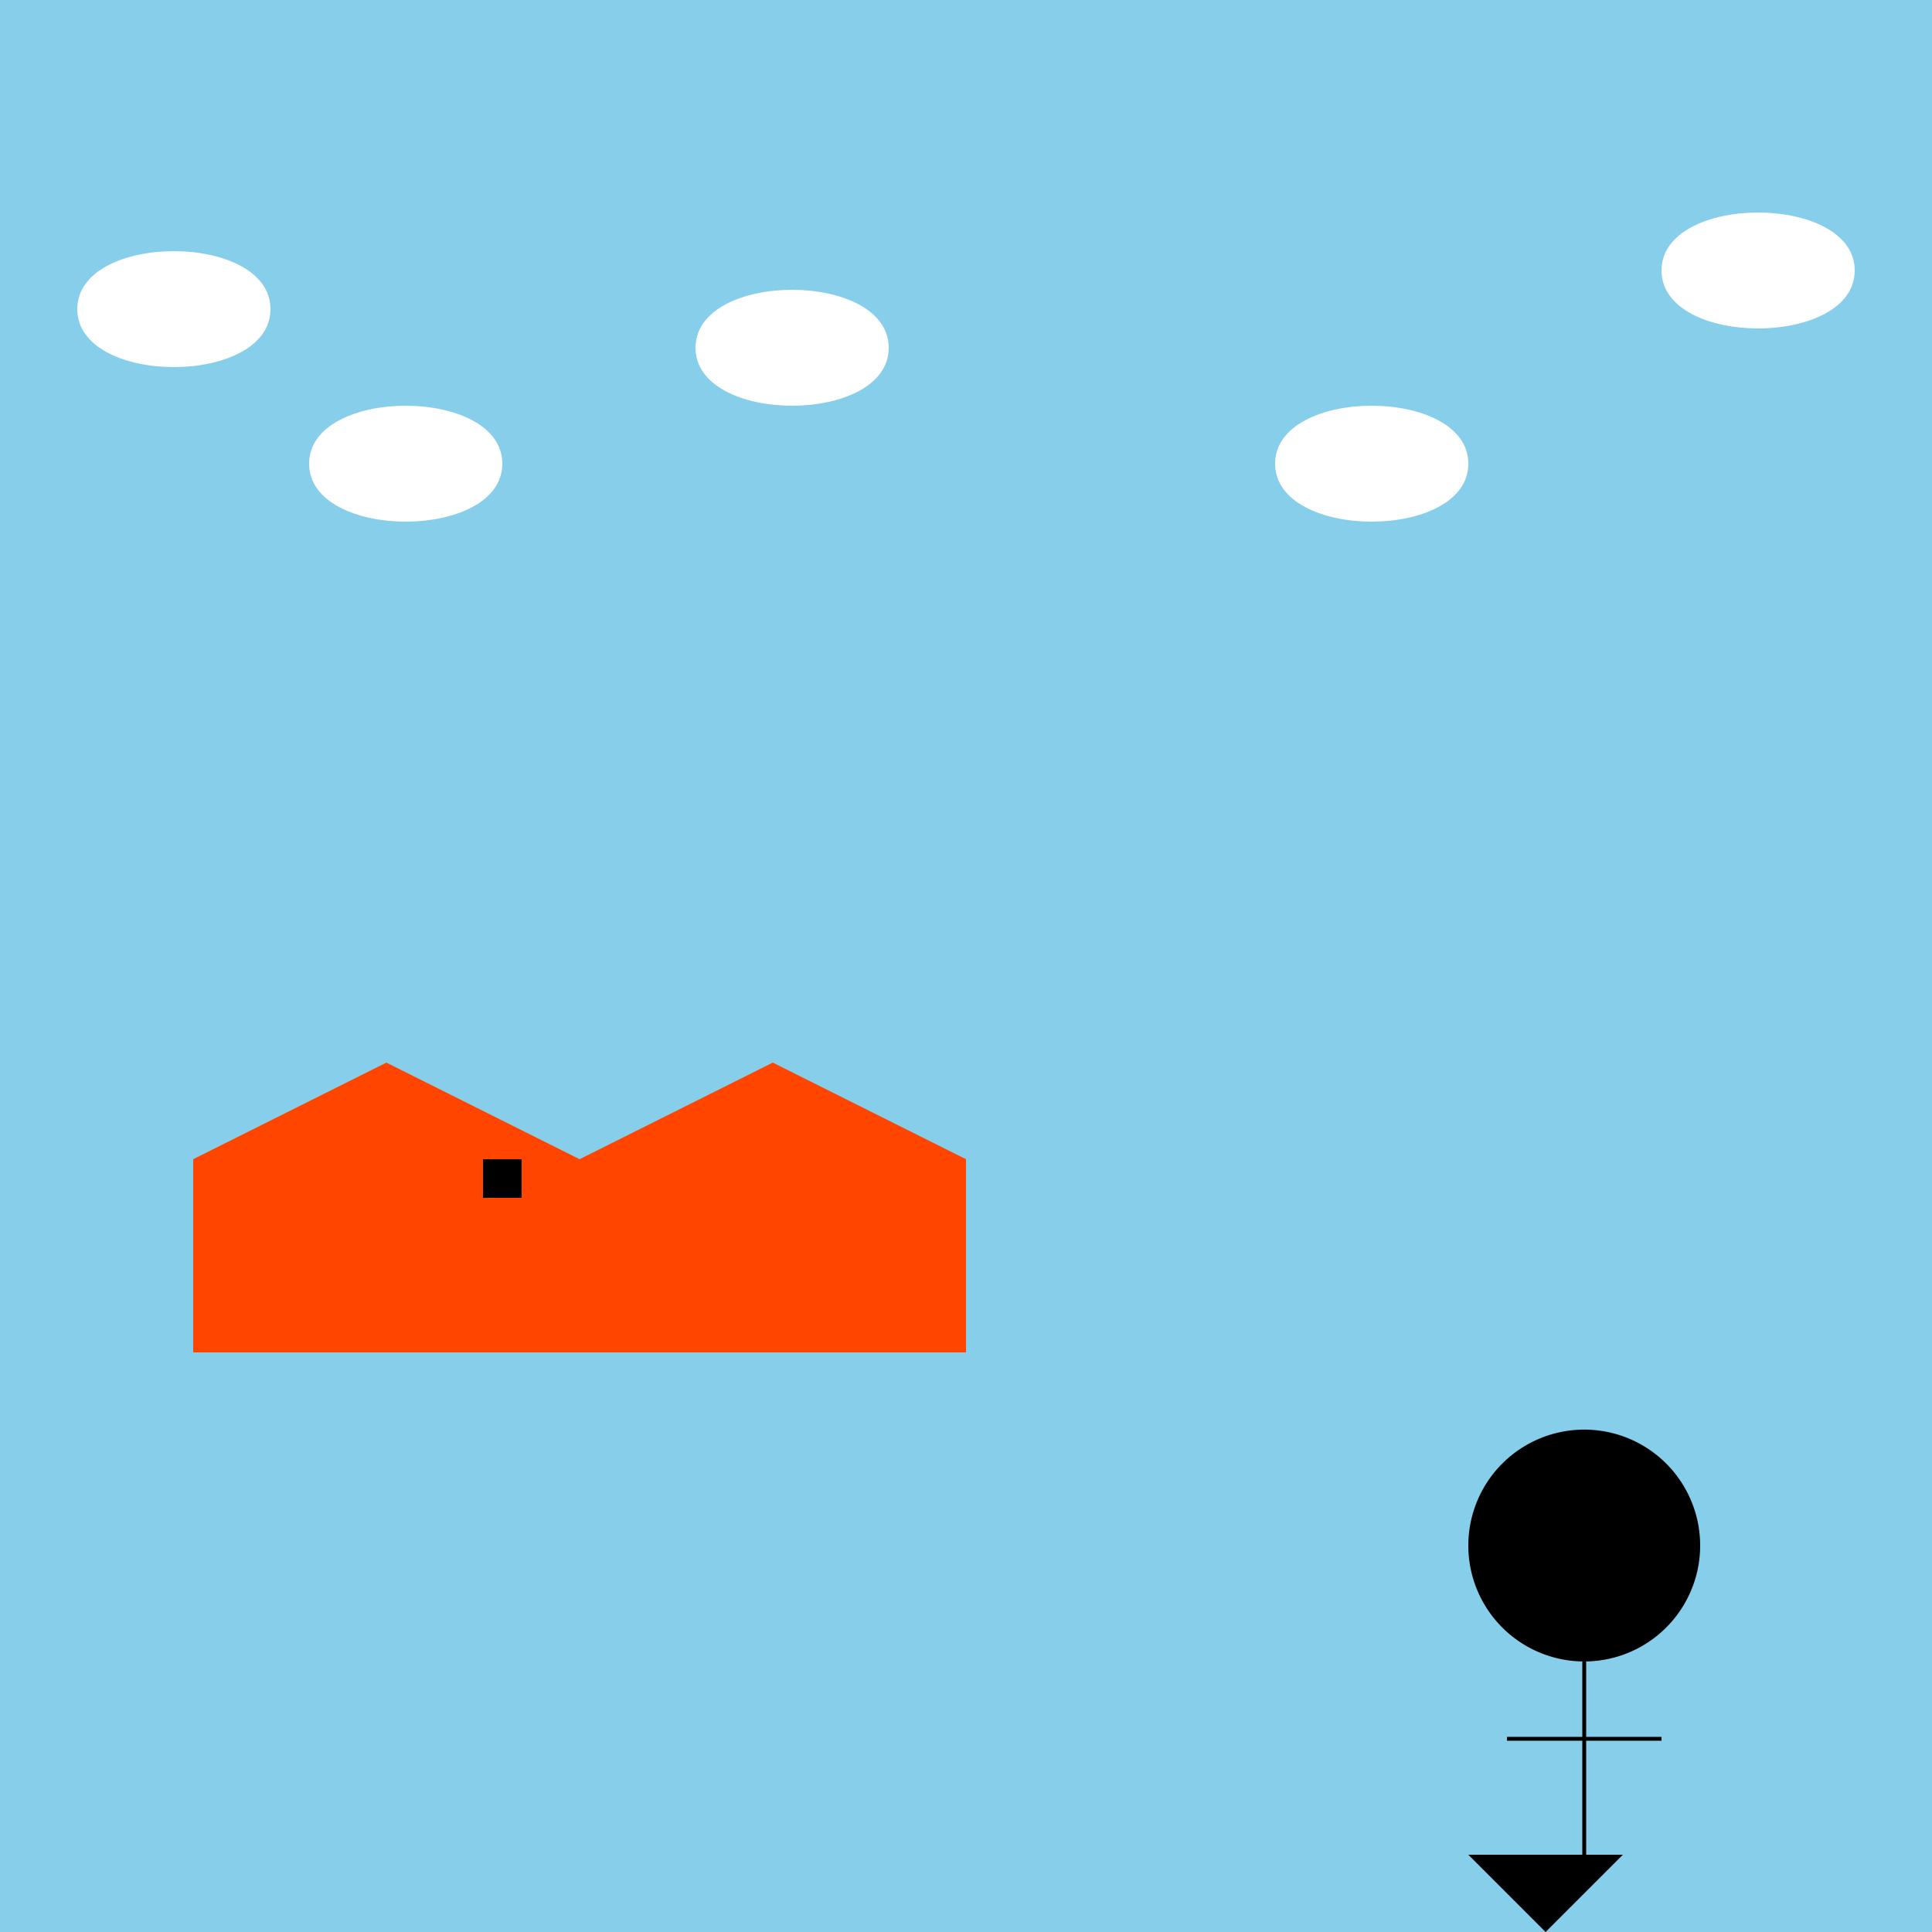
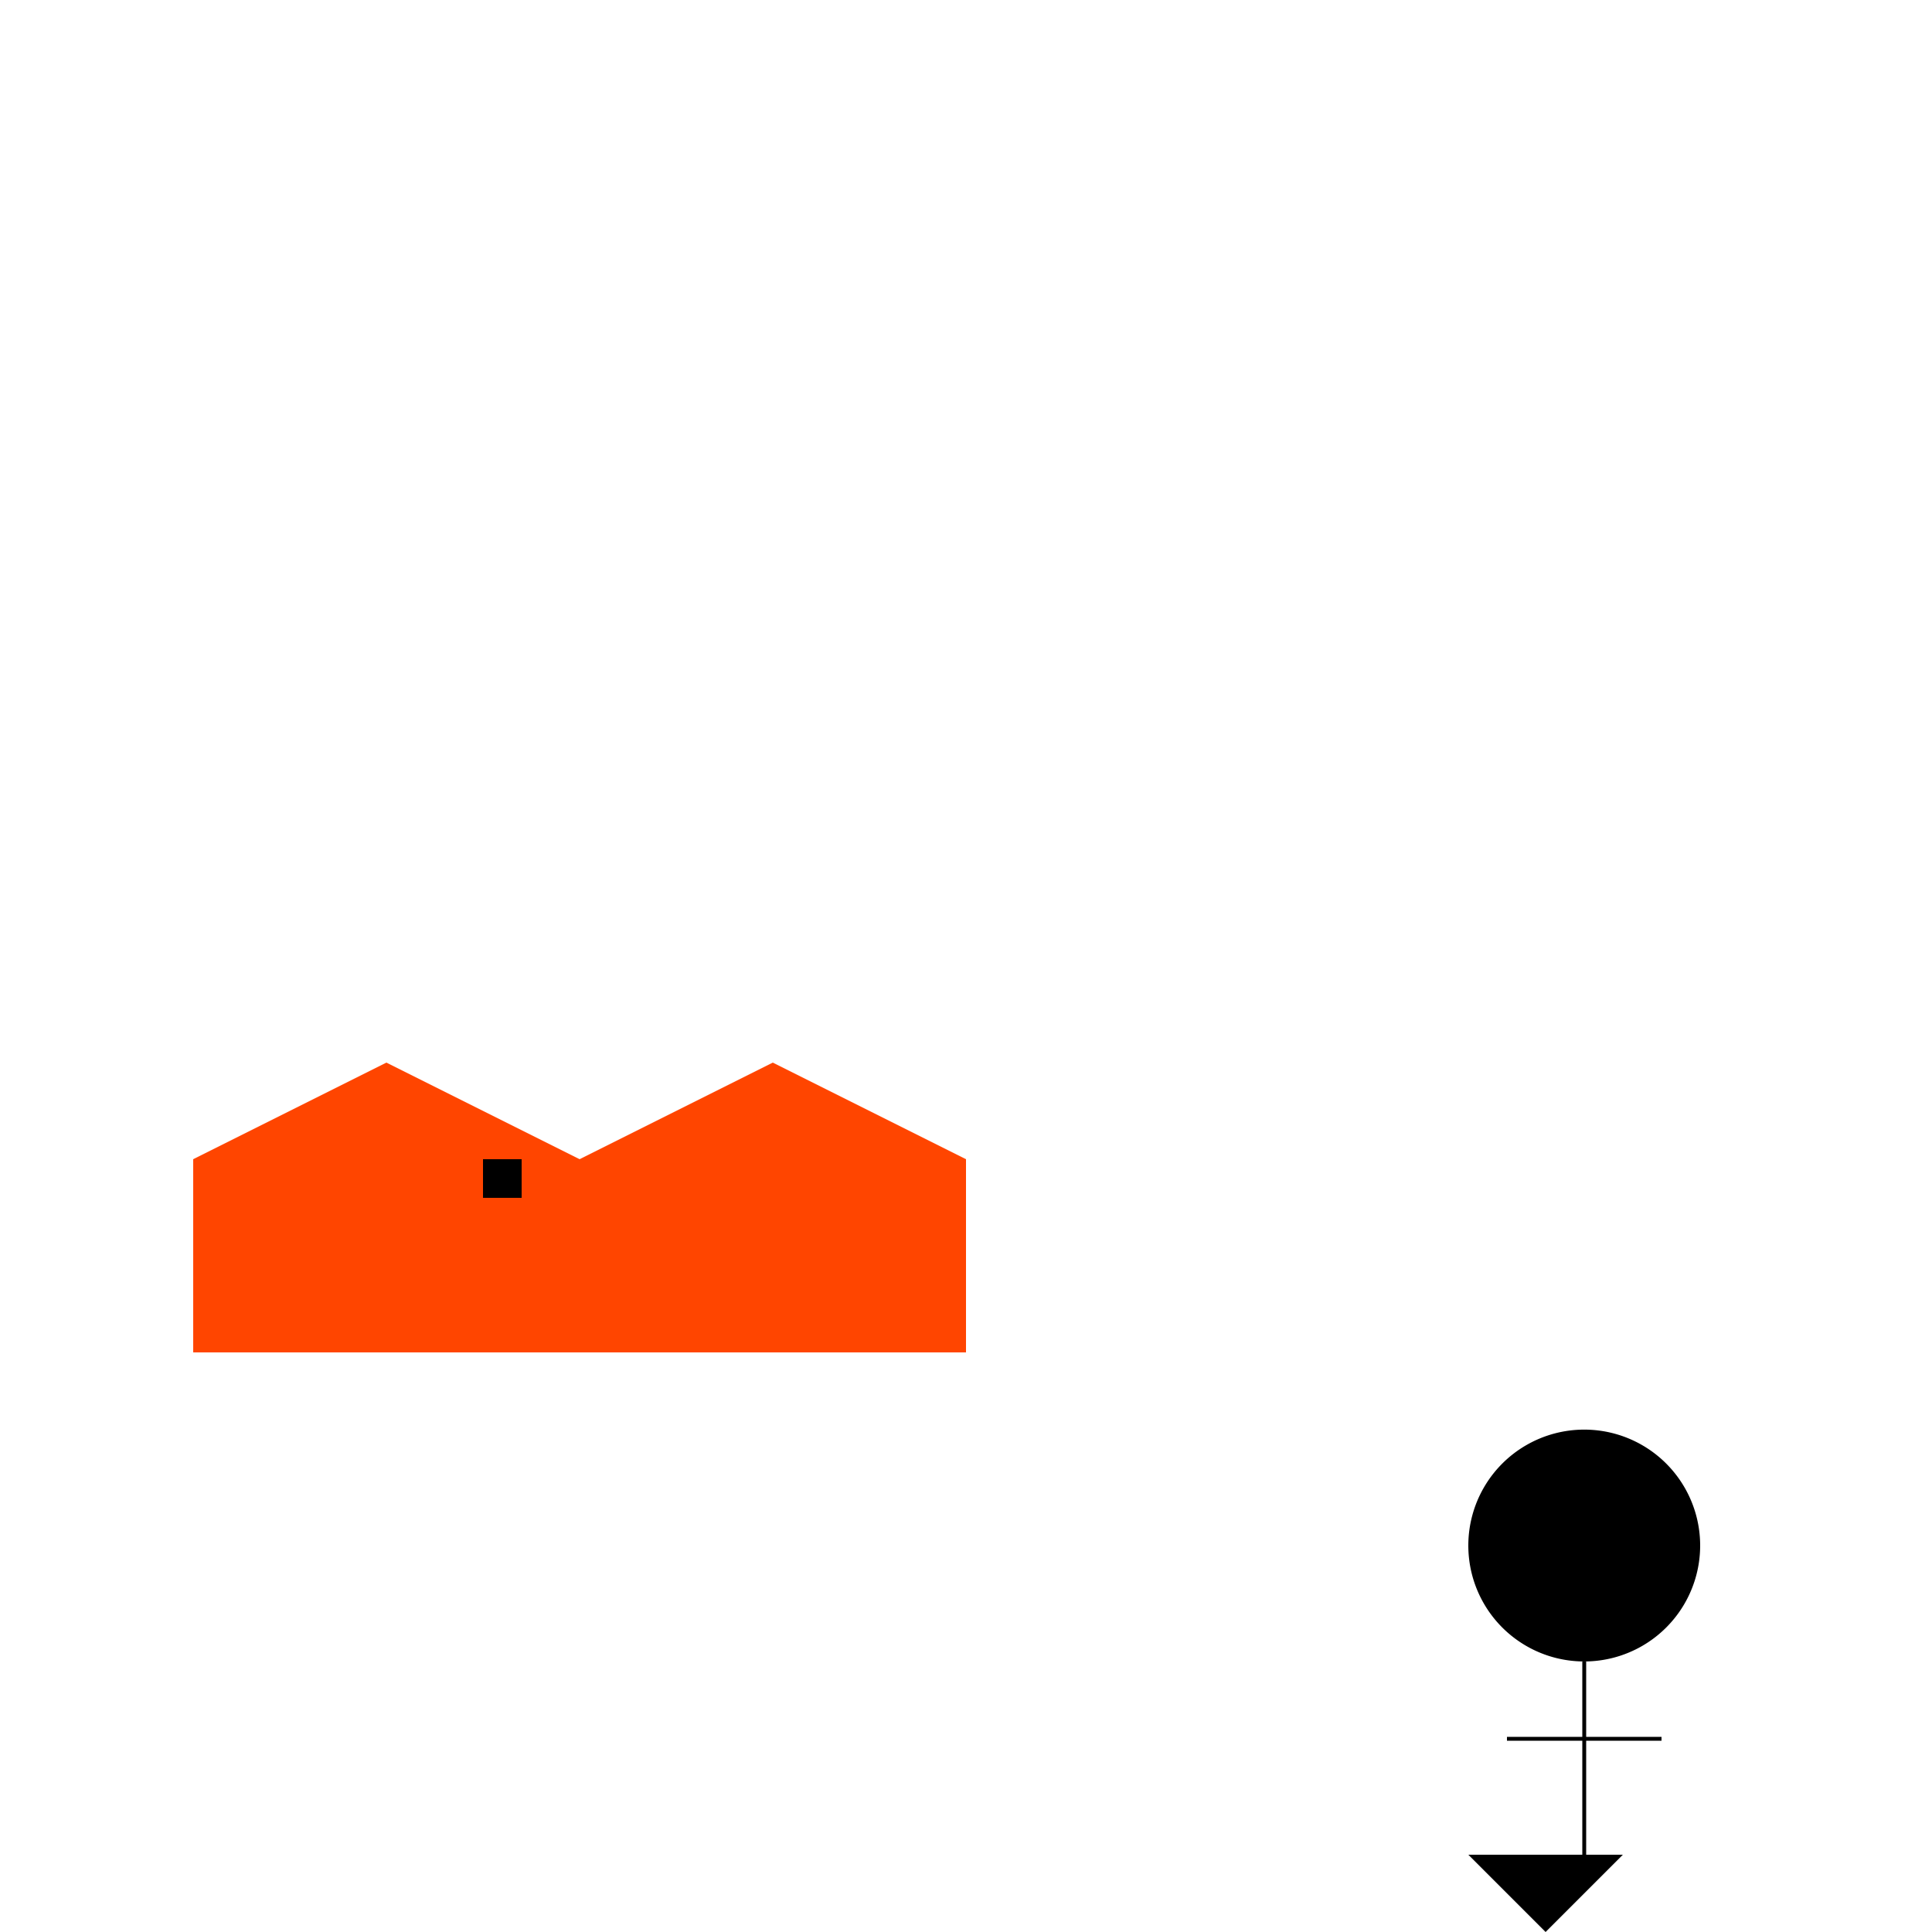
<svg xmlns="http://www.w3.org/2000/svg" width="500" height="500">
  <defs />
  <g>
-     <rect fill="#87CEEB" stroke="none" x="0" y="0" width="512" height="512" />
    <path fill="#FFFFFF" stroke="none" paint-order="stroke fill markers" d=" M 20 80 C 20 60 70 60 70 80 C 70 100 20 100 20 80" />
-     <path fill="#FFFFFF" stroke="none" paint-order="stroke fill markers" d=" M 80 120 C 80 100 130 100 130 120 C 130 140 80 140 80 120" />
+     <path fill="#FFFFFF" stroke="none" paint-order="stroke fill markers" d=" M 80 120 C 80 100 130 100 130 120 " />
    <path fill="#FFFFFF" stroke="none" paint-order="stroke fill markers" d=" M 180 90 C 180 70 230 70 230 90 C 230 110 180 110 180 90" />
    <path fill="#FFFFFF" stroke="none" paint-order="stroke fill markers" d=" M 330 120 C 330 100 380 100 380 120 C 380 140 330 140 330 120" />
    <path fill="#FFFFFF" stroke="none" paint-order="stroke fill markers" d=" M 430 70 C 430 50 480 50 480 70 C 480 90 430 90 430 70" />
    <path fill="#FF4500" stroke="none" paint-order="stroke fill markers" d=" M 50 350 L 150 350 L 150 300 L 100 275 L 50 300" />
    <path fill="#FF4500" stroke="none" paint-order="stroke fill markers" d=" M 150 350 L 250 350 L 250 300 L 200 275 L 150 300" />
    <rect fill="#000000" stroke="none" x="125" y="300" width="10" height="10" />
    <path fill="#000000" stroke="none" paint-order="stroke fill markers" d=" M 440 400 A 30 30 0 1 1 440 399.97" />
    <path fill="none" stroke="#000000" paint-order="fill stroke markers" d=" M 410 430 L 410 480" stroke-miterlimit="10" stroke-dasharray="" />
    <path fill="none" stroke="#000000" paint-order="fill stroke markers" d=" M 390 450 L 430 450" stroke-miterlimit="10" stroke-dasharray="" />
    <path fill="#000000" stroke="none" paint-order="stroke fill markers" d=" M 420 480 L 400 500 L 380 480" />
  </g>
</svg>